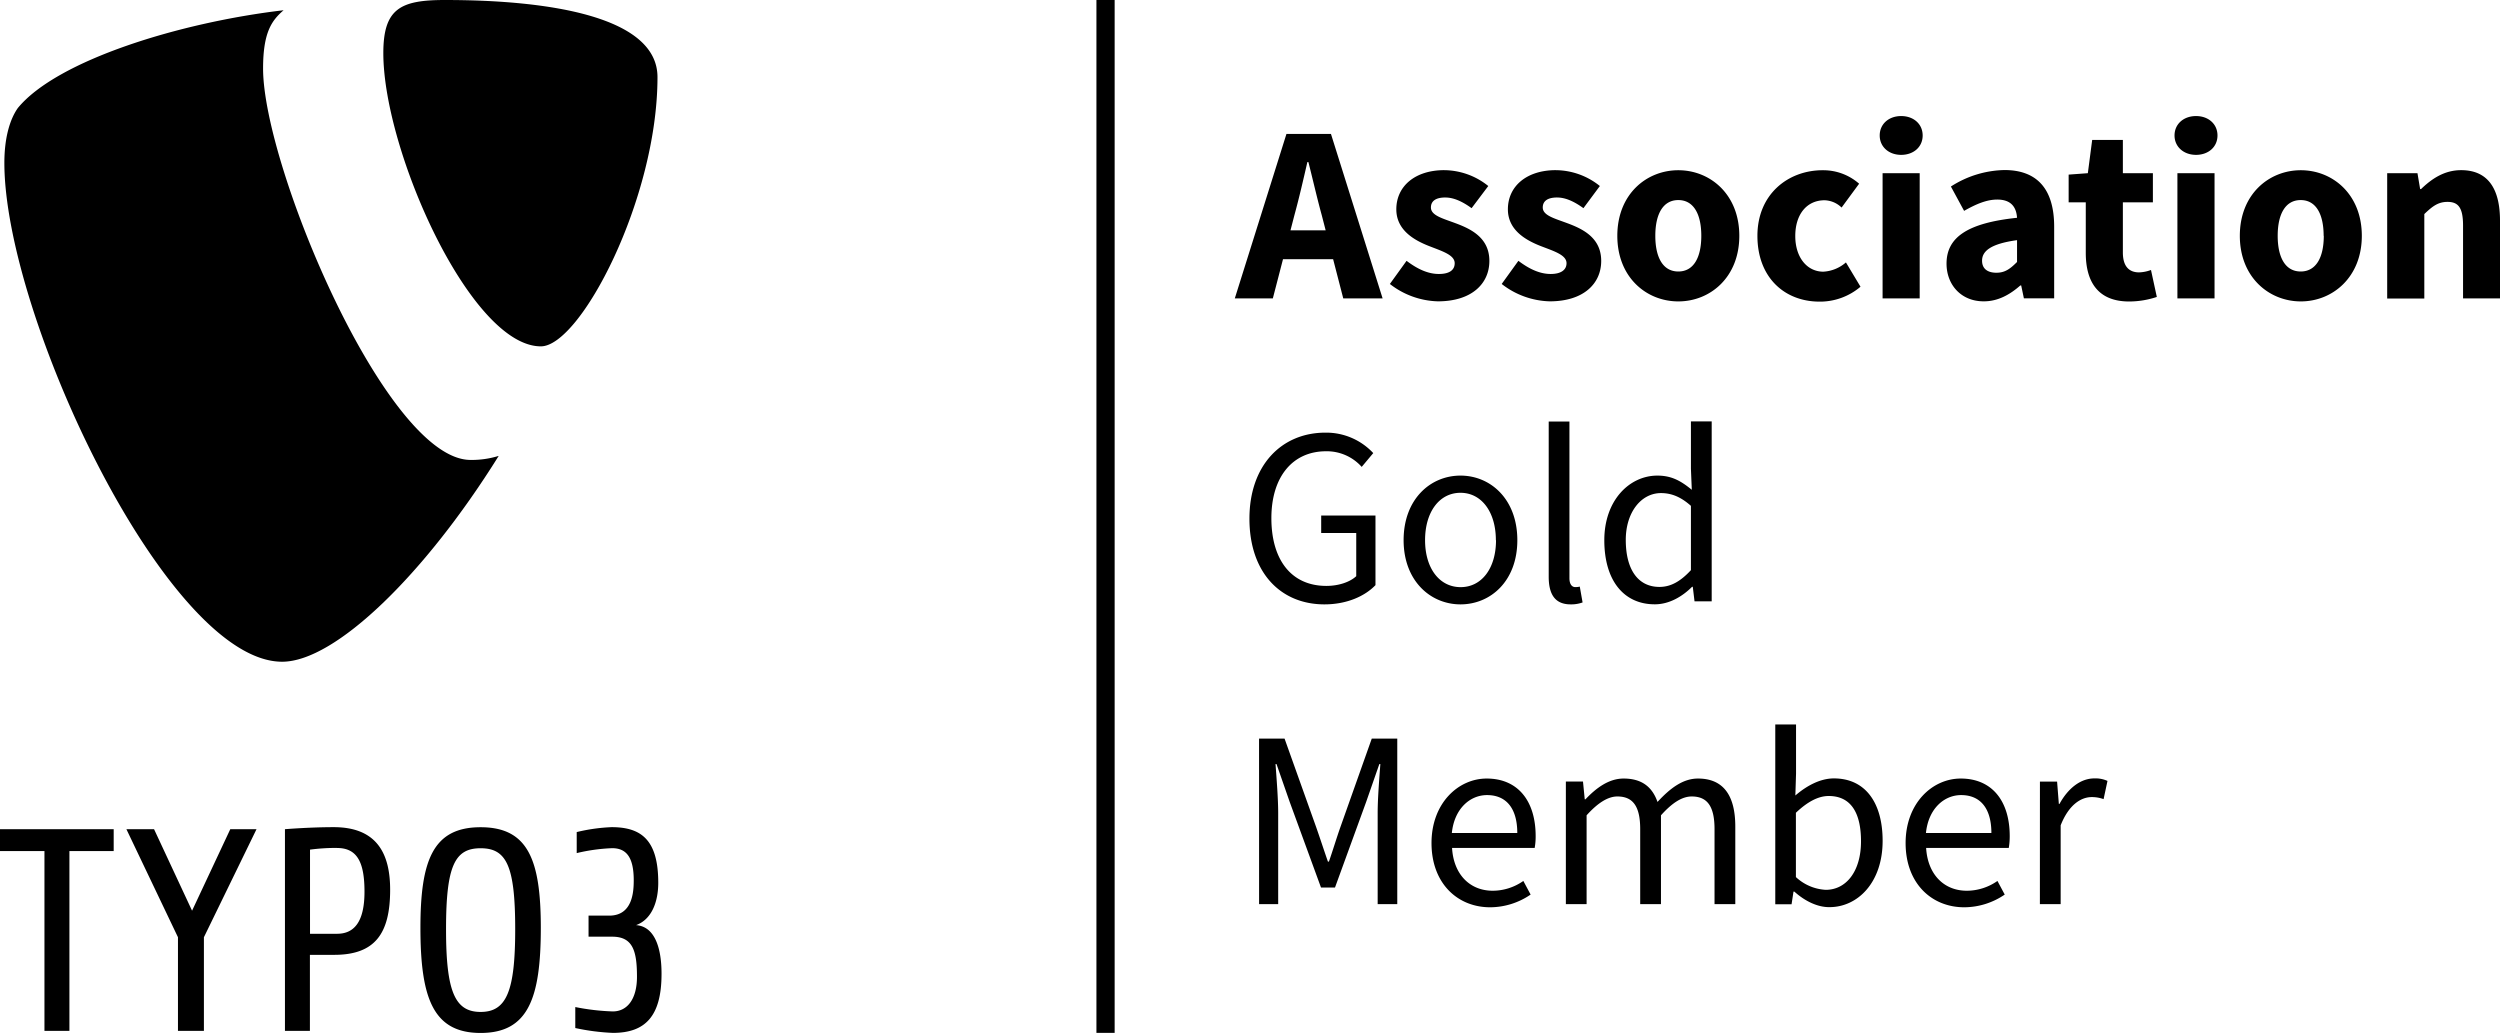
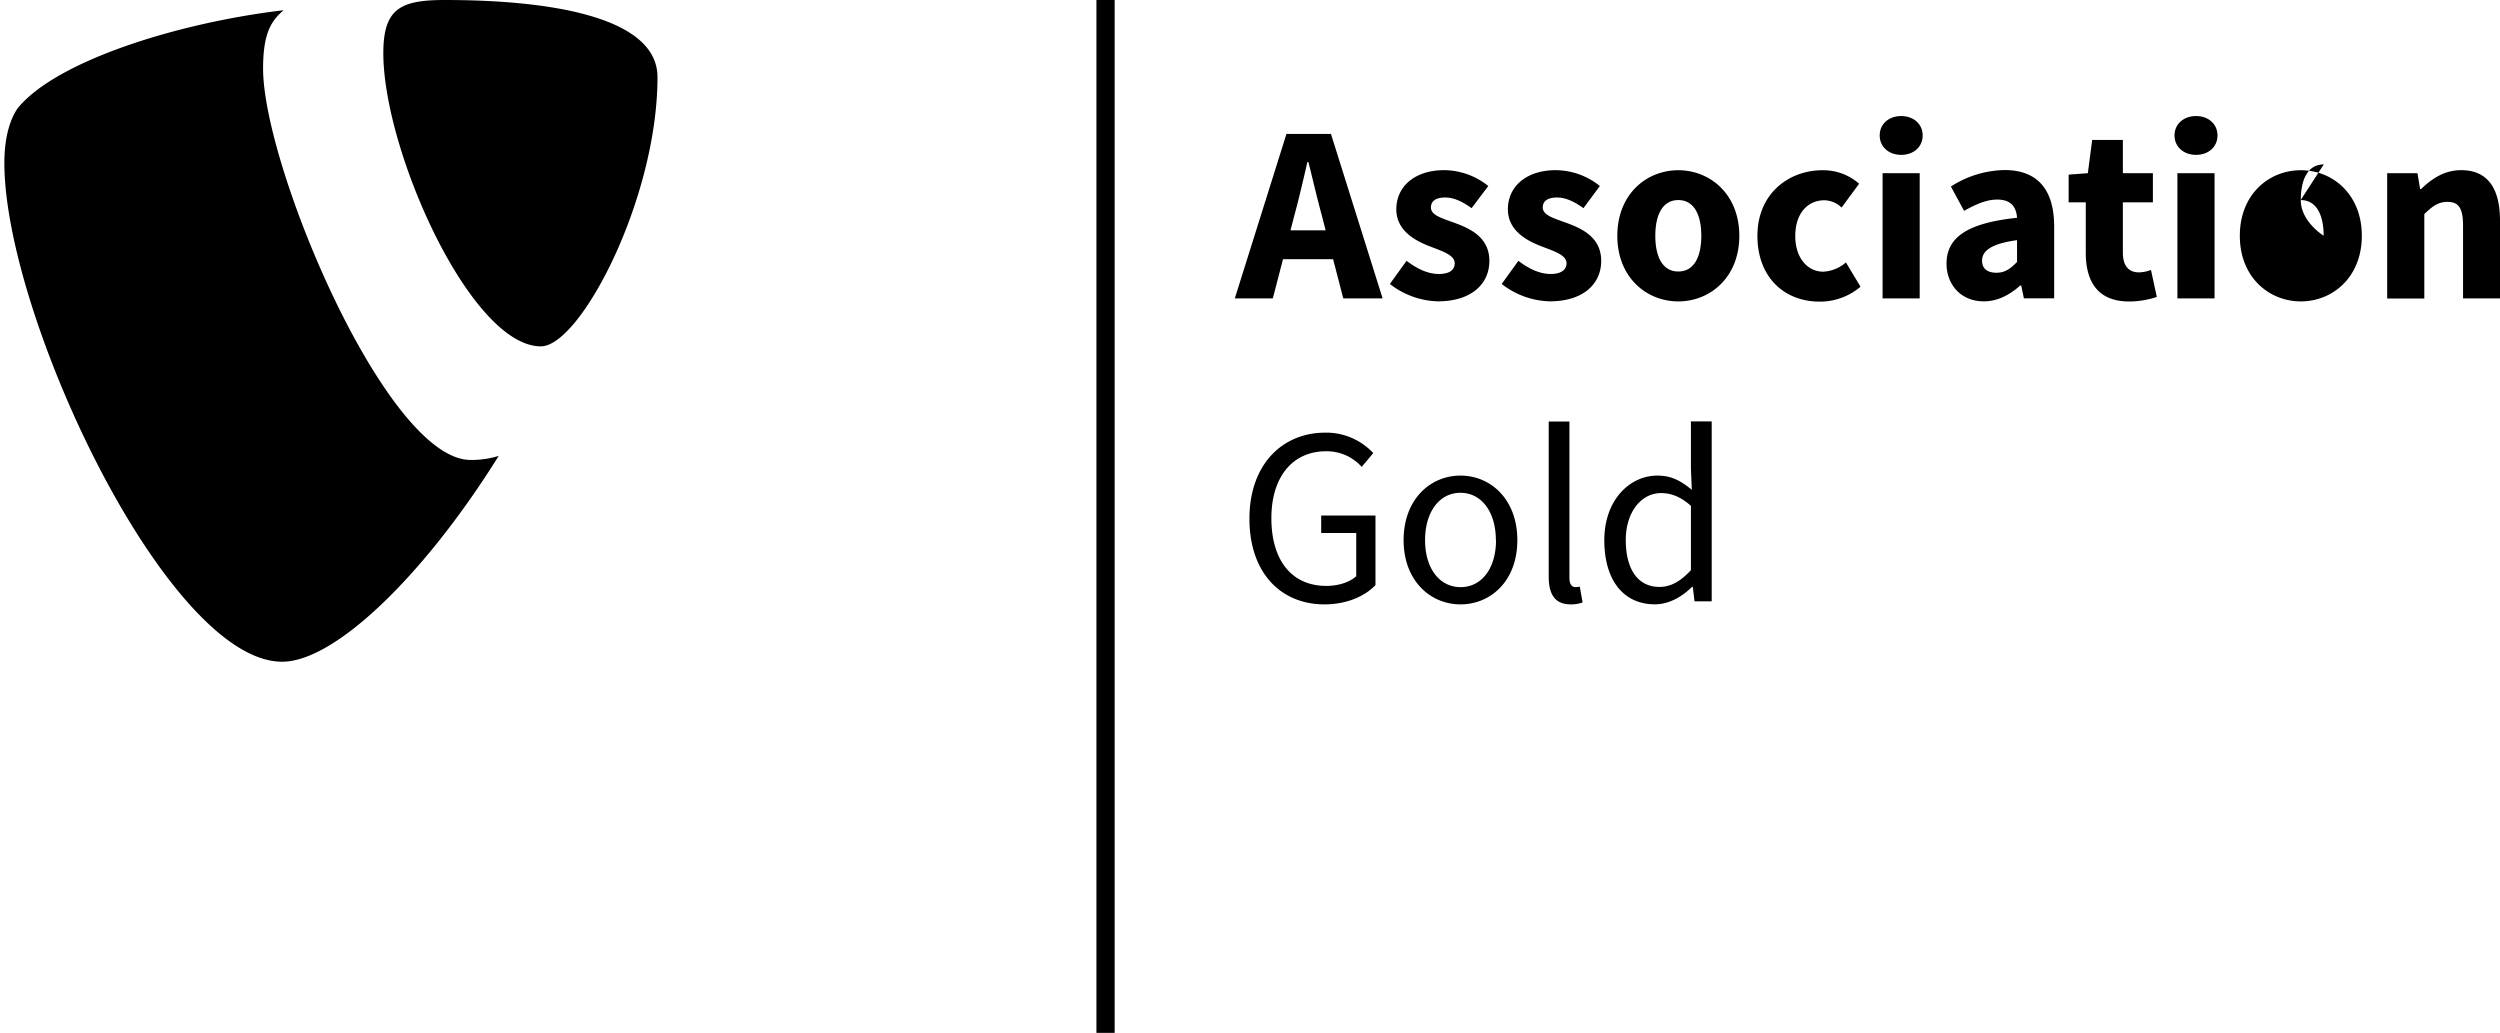
<svg xmlns="http://www.w3.org/2000/svg" width="686.09" height="283.48" version="1.1" viewBox="0 0 686.09 283.48">
  <defs>
    <style>.cls-1{fill:url(#a);}.cls-2{fill:#000;}.cls-3{fill:none;stroke:#000;stroke-miterlimit:10;stroke-width:5px;}</style>
    <linearGradient id="a" x2="1063" y1="212.8" y2="212.8" gradientUnits="userSpaceOnUse">
      <stop stop-color="#323232" offset=".15" />
      <stop stop-color="#515151" offset=".85" />
    </linearGradient>
  </defs>
  <title>Badge-Gold-Member</title>
  <g transform="translate(-121.8 -70.869)">
    <g>
-       <path class="cls-2" d="m140.85 304.44v49.34h-6.85v-49.34h-12.2v-6h31.2v6zm36.91 23.64v25.7h-7.12v-25.7l-14.15-29.65h7.59l10.43 22.37 10.49-22.37h7.2zm35.74 4.83h-6.65v20.87h-6.85v-55.35s6.81-0.56 13.37-0.56c12 0 15.5 7.44 15.5 17.17 0 12-4.12 17.87-15.34 17.87m0.78-29.34a54.67 54.67 0 0 0-7.43 0.47v23.09h7.43c4.44 0 7.52-2.93 7.52-11.54 0-7.91-1.9-12-7.52-12m39.39 50.76c-13 0-16.52-9.49-16.52-28.85 0-18.59 3.48-27.61 16.52-27.61s16.52 9 16.52 27.61c0 19.36-3.48 28.85-16.52 28.85m0-50.69c-7.11 0-9.49 4.83-9.49 22.23 0 17 2.38 22.69 9.49 22.69s9.49-5.7 9.49-22.69c0-17.4-2.38-22.23-9.49-22.23m36.3 50.67a60.2 60.2 0 0 1-10.32-1.33v-5.76a61.93 61.93 0 0 0 10.29 1.2c4 0 6.64-3.41 6.64-9.51 0-7.19-1.18-11-6.8-11h-6.49v-5.78h5.68c6.42 0 6.72-6.56 6.72-9.72 0-6.25-2-8.79-5.92-8.79a50.1 50.1 0 0 0-9.73 1.35v-5.77a49 49 0 0 1 9.57-1.35c8.14 0 12.81 3.48 12.81 15.27 0 5.38-1.9 10.11-6.1 11.62 4.83 0.32 7 5.62 7 13.36 0 11.79-4.58 16.21-13.36 16.21" />
      <path d="m243.88 70.869c-12.192 0.006-16.881 2.357-16.881 14.58 0 26.82 24 80.471 43.24 80.471 10.81 0 32-40.481 32-73.881 0-16.461-29.157-21.165-58.311-21.17h-0.021zm-44.25 2.811c-28.23 3.3-62.102 13.66-72.932 26.83-2.32 3.29-3.699 8.491-3.699 15.061 0 41.87 44.7 136.9 76.23 136.9 14.59 0 39.18-24.001 59.41-56.451l-0.041-0.02a25 25 0 0 1-7.65 1.09c-23.07 0.02-56.949-80.59-56.949-107.41 0-9.88 2.331-13.17 5.631-16z" />
    </g>
    <g>
-       <path d="m643.55 102.72c-3.42 0-5.891 2.2-5.891 5.33 0 3.09 2.471 5.318 5.891 5.318s5.898-2.188 5.898-5.318-2.478-5.33-5.898-5.33zm80.92 0c-3.42 0-5.9 2.2-5.9 5.33 0 3.09 2.49 5.318 5.9 5.318s5.889-2.188 5.889-5.318c-1e-5 -3.13-2.469-5.33-5.889-5.33zm-249.62 4.898-14.18 45.15h10.439l2.793-10.77h13.754l2.783 10.77h10.801l-14.18-45.15zm221.12 1.65-1.191 9.131-5.269 0.389v7.602h4.701v13.879c0 7.96 3.369 13.33 11.869 13.34a24.12 24.12 0 0 0 7.631-1.25l-1.602-7.398a10.16 10.16 0 0 1-3.269 0.658c-2.68 0-4.449-1.569-4.449-5.459v-13.76h8.24v-8h-8.24v-9.131zm-215.38 6.07h0.279c1.2 4.71 2.41 10.041 3.66 14.561l1.08 4.18h-9.654l1.084-4.18c1.25-4.56 2.461-9.801 3.551-14.561zm191.29 2.199a28.05 28.05 0 0 0-14.682 4.521l3.621 6.68c3.34-1.89 6.21-3.1 9.1-3.1 3.73 0 5.23 2 5.43 5-13.59 1.43-19.35 5.35-19.35 12.59 0 5.77 4 10.37 10.24 10.34 3.86 0 7.11-1.81 10-4.35h0.25l0.74 3.519h8.309v-19.65c0-10.55-4.868-15.551-13.658-15.551zm-153.75 0.031c-7.93 0-13.131 4.36-13.131 10.75 0 5.68 4.86 8.479 9.07 10.109 3.54 1.39 6.949 2.41 6.949 4.68 0 1.8-1.34 2.951-4.34 2.951-2.87 0-5.759-1.251-8.869-3.611l-4.58 6.352a22.32 22.32 0 0 0 13.189 4.769c9.21 0 14.119-4.81 14.119-11.09s-4.91-8.73-9.26-10.34c-3.56-1.33-6.779-2.13-6.779-4.33 0-1.74 1.3-2.74 3.93-2.74 2.38 0 4.79 1.16 7.231 2.93l4.58-6.08a19.49 19.49 0 0 0-12.109-4.35zm30.619 0c-7.93 0-13.131 4.36-13.131 10.75 0 5.68 4.882 8.479 9.092 10.109 3.59 1.39 7 2.41 7 4.68 0 1.8-1.472 2.951-4.342 2.951s-5.759-1.251-8.869-3.611l-4.58 6.352a22.32 22.32 0 0 0 13.189 4.769c9.21 0 14.121-4.81 14.121-11.09s-4.91-8.73-9.26-10.34c-3.56-1.33-6.781-2.13-6.781-4.33 0-1.74 1.3-2.74 3.93-2.74 2.38 0 4.79 1.16 7.231 2.93l4.51-6.08a19.49 19.49 0 0 0-12.109-4.35zm248.48 0c-4.65 0-8.11 2.4-11 5.18h-0.26l-0.73-4.35h-8.31v34.41h10.189v-23.191c2.24-2.15 3.801-3.34 6.361-3.34 2.94 0 4.269 1.55 4.269 6.49v20h10.141v-21.34c0-8.59-3.19-13.859-10.66-13.859zm-214.84 0.019c-8.74 0-16.74 6.58-16.74 18 0 11.41 8 18 16.74 18s16.74-6.6 16.74-18-8-18-16.74-18zm39.619 0c-9.5 0-17.91 6.58-17.91 18 0 11.41 7.401 18.011 16.961 18.061a17.16 17.16 0 0 0 11.33-4.09l-4-6.67a10.28 10.28 0 0 1-6.201 2.539c-4.42 0-7.699-3.849-7.699-9.789s3.149-9.81 8.049-9.81a7 7 0 0 1 4.66 2l4.811-6.541a14.9 14.9 0 0 0-10-3.699zm131.22 0c-8.74 0-16.74 6.58-16.74 18 0 11.41 8.05 18 16.74 18s16.74-6.6 16.74-18-8-18-16.74-18zm-114.78 0.811v34.369h10.182v-34.369zm80.91 0v34.369h10.191v-34.369zm-136.97 7.379c4.21 0 6.309 3.87 6.309 9.81 0 5.95-2.099 9.791-6.309 9.791-4.21 0-6.311-3.851-6.311-9.791s2.1-9.81 6.311-9.81zm170.8 0c4.21 0 6.301 3.87 6.301 9.81h0.039c0 5.95-2.13 9.791-6.34 9.791s-6.309-3.851-6.309-9.791 2.099-9.81 6.309-9.81zm-77.84 11v6h-0.01c-1.81 1.8-3.23 2.941-5.65 2.941s-3.939-1.081-3.939-3.301c0-2.64 2.36-4.641 9.6-5.641z" />
+       <path d="m643.55 102.72c-3.42 0-5.891 2.2-5.891 5.33 0 3.09 2.471 5.318 5.891 5.318s5.898-2.188 5.898-5.318-2.478-5.33-5.898-5.33zm80.92 0c-3.42 0-5.9 2.2-5.9 5.33 0 3.09 2.49 5.318 5.9 5.318s5.889-2.188 5.889-5.318c-1e-5 -3.13-2.469-5.33-5.889-5.33zm-249.62 4.898-14.18 45.15h10.439l2.793-10.77h13.754l2.783 10.77h10.801l-14.18-45.15zm221.12 1.65-1.191 9.131-5.269 0.389v7.602h4.701v13.879c0 7.96 3.369 13.33 11.869 13.34a24.12 24.12 0 0 0 7.631-1.25l-1.602-7.398a10.16 10.16 0 0 1-3.269 0.658c-2.68 0-4.449-1.569-4.449-5.459v-13.76h8.24v-8h-8.24v-9.131zm-215.38 6.07h0.279c1.2 4.71 2.41 10.041 3.66 14.561l1.08 4.18h-9.654l1.084-4.18c1.25-4.56 2.461-9.801 3.551-14.561zm191.29 2.199a28.05 28.05 0 0 0-14.682 4.521l3.621 6.68c3.34-1.89 6.21-3.1 9.1-3.1 3.73 0 5.23 2 5.43 5-13.59 1.43-19.35 5.35-19.35 12.59 0 5.77 4 10.37 10.24 10.34 3.86 0 7.11-1.81 10-4.35h0.25l0.74 3.519h8.309v-19.65c0-10.55-4.868-15.551-13.658-15.551zm-153.75 0.031c-7.93 0-13.131 4.36-13.131 10.75 0 5.68 4.86 8.479 9.07 10.109 3.54 1.39 6.949 2.41 6.949 4.68 0 1.8-1.34 2.951-4.34 2.951-2.87 0-5.759-1.251-8.869-3.611l-4.58 6.352a22.32 22.32 0 0 0 13.189 4.769c9.21 0 14.119-4.81 14.119-11.09s-4.91-8.73-9.26-10.34c-3.56-1.33-6.779-2.13-6.779-4.33 0-1.74 1.3-2.74 3.93-2.74 2.38 0 4.79 1.16 7.231 2.93l4.58-6.08a19.49 19.49 0 0 0-12.109-4.35zm30.619 0c-7.93 0-13.131 4.36-13.131 10.75 0 5.68 4.882 8.479 9.092 10.109 3.59 1.39 7 2.41 7 4.68 0 1.8-1.472 2.951-4.342 2.951s-5.759-1.251-8.869-3.611l-4.58 6.352a22.32 22.32 0 0 0 13.189 4.769c9.21 0 14.121-4.81 14.121-11.09s-4.91-8.73-9.26-10.34c-3.56-1.33-6.781-2.13-6.781-4.33 0-1.74 1.3-2.74 3.93-2.74 2.38 0 4.79 1.16 7.231 2.93l4.51-6.08a19.49 19.49 0 0 0-12.109-4.35zm248.48 0c-4.65 0-8.11 2.4-11 5.18h-0.26l-0.73-4.35h-8.31v34.41h10.189v-23.191c2.24-2.15 3.801-3.34 6.361-3.34 2.94 0 4.269 1.55 4.269 6.49v20h10.141v-21.34c0-8.59-3.19-13.859-10.66-13.859zm-214.84 0.019c-8.74 0-16.74 6.58-16.74 18 0 11.41 8 18 16.74 18s16.74-6.6 16.74-18-8-18-16.74-18zm39.619 0c-9.5 0-17.91 6.58-17.91 18 0 11.41 7.401 18.011 16.961 18.061a17.16 17.16 0 0 0 11.33-4.09l-4-6.67a10.28 10.28 0 0 1-6.201 2.539c-4.42 0-7.699-3.849-7.699-9.789s3.149-9.81 8.049-9.81a7 7 0 0 1 4.66 2l4.811-6.541a14.9 14.9 0 0 0-10-3.699zm131.22 0c-8.74 0-16.74 6.58-16.74 18 0 11.41 8.05 18 16.74 18s16.74-6.6 16.74-18-8-18-16.74-18zm-114.78 0.811v34.369h10.182v-34.369zm80.91 0v34.369h10.191v-34.369zm-136.97 7.379c4.21 0 6.309 3.87 6.309 9.81 0 5.95-2.099 9.791-6.309 9.791-4.21 0-6.311-3.851-6.311-9.791s2.1-9.81 6.311-9.81zm170.8 0c4.21 0 6.301 3.87 6.301 9.81h0.039s-6.309-3.851-6.309-9.791 2.099-9.81 6.309-9.81zm-77.84 11v6h-0.01c-1.81 1.8-3.23 2.941-5.65 2.941s-3.939-1.081-3.939-3.301c0-2.64 2.36-4.641 9.6-5.641z" />
      <g>
        <path d="m585.85 186.52v13l0.24 5.769c-2.96-2.42-5.519-3.898-9.439-3.898-7.68 0-14.57 6.789-14.57 17.719 0 11.22 5.459 17.622 13.869 17.602 4.01 0 7.601-2.191 10.221-4.811h0.189l0.48 4h4.711v-49.381zm-39.029 0.031v42.59c0 4.86 1.75 7.59 6.019 7.59a9.17 9.17 0 0 0 3.279-0.531l-0.77-4.35a4.87 4.87 0 0 1-1.25 0.141c-0.83 0-1.59-0.699-1.59-2.439v-43zm-61.26 3.049c-12.05 0-20.871 8.941-20.871 23.611 0 14.79 8.54 23.52 20.59 23.52 6.1 0 11.08-2.231 14-5.281v-19.109h-14.898v4.801h9.619v11.85c-1.79 1.67-4.929 2.67-8.189 2.67-9.7 0-15.1-7.23-15.1-18.59s5.84-18.359 15-18.359a12.83 12.83 0 0 1 9.789 4.289l3.17-3.789a17.64 17.64 0 0 0-13.109-5.611zm37.049 11.791c-8.26 0-15.609 6.479-15.609 17.719 0 11.15 7.359 17.621 15.609 17.621s15.602-6.381 15.602-17.621-7.342-17.719-15.602-17.719zm0 4.719c5.79-1e-5 9.711 5.28 9.711 13h0.039c0 7.71-3.919 12.891-9.709 12.891s-9.76-5.141-9.76-12.891 3.929-13 9.719-13zm55.021 0.08c2.75 0 5.339 0.94 8.219 3.5v17.65c-2.85 3.08-5.519 4.6-8.639 4.6-5.9 0-9.24-4.809-9.24-12.889 0-7.67 4.28-12.861 9.66-12.861z" />
-         <path d="m609 269.68v49.35h4.471l0.529-3.478h0.23c2.99 2.7 6.47 4.309 9.65 4.269 7.69 0 14.58-6.701 14.58-18.201 0-10.38-4.681-17.129-13.381-17.129-3.74 0-7.49 2.03-10.57 4.689l0.189-6v-13.5zm-141.67 3.891 0.01 45.43h5.24v-25c0-3.96-0.44-9.449-0.73-13.449h0.27l3.611 10.369 8.6 23.52h3.84l8.561-23.52 3.609-10.369h0.279c-0.3 4.03-0.738 9.449-0.738 13.449v25h5.379v-45.43h-7l-8.609 24.289c-1.1 3.11-2.05 6.321-3.15 9.471h-0.27c-1.1-3.15-2.14-6.361-3.231-9.471l-8.67-24.289zm229.24 10.92c-3.79 0-7.23 2.73-9.57 7h-0.18l-0.48-6.131h-4.709l-0.012 33.641h5.701v-21.631c2.27-5.75 5.67-7.75 8.52-7.75a9.3 9.3 0 0 1 3.26 0.561l1.07-5a7.9 7.9 0 0 0-3.6-0.689zm-166.77 0.039c-7.75 0-15.141 6.711-15.141 17.711 0 11.06 7.15 17.619 16.08 17.619a19.77 19.77 0 0 0 11.119-3.49l-2-3.738a14.68 14.68 0 0 1-8.379 2.689c-6.41 0-10.78-4.62-11.18-11.75h22.67a17.6 17.6 0 0 0 0.27-3.24c0-9.63-4.849-15.801-13.439-15.801zm37.58 0c-4.01 0-7.481 2.531-10.48 5.711h-0.189l-0.48-4.881h-4.701v33.641h5.691v-24.381c3.12-3.47 5.92-5.17 8.44-5.17 4.27 0 6.269 2.681 6.269 8.951v20.6h5.701v-24.381c3.11-3.47 5.829-5.17 8.439-5.17 4.26 0 6.26 2.681 6.26 8.951v20.6h5.699v-21.301c0-8.59-3.32-13.17-10.24-13.17-4.11 0-7.609 2.63-11.109 6.42-1.39-3.96-4.149-6.42-9.299-6.42zm92.52 0c-7.75 0-15.131 6.711-15.131 17.711 0 11.06 7.14 17.619 16.08 17.619a19.8 19.8 0 0 0 11.121-3.49l-2-3.738a14.72 14.72 0 0 1-8.381 2.689c-6.42 0-10.779-4.62-11.189-11.75h22.68a18.62 18.62 0 0 0 0.26-3.24c0-9.63-4.849-15.801-13.439-15.801zm-130 4.541c5.3 0 8.299 3.67 8.299 10.41h-17.959c0.66-6.61 4.93-10.41 9.66-10.41zm130.11 0c5.3 0 8.301 3.67 8.301 10.41h-17.961c0.66-6.61 4.92-10.41 9.66-10.41zm-36.35 0.25c6.34 0 8.869 4.98 8.869 12.42 0 8.31-4.1 13.33-9.67 13.33a13 13 0 0 1-8.199-3.5v-17.65c3.18-3.03 6.15-4.6 9-4.6z" />
      </g>
    </g>
    <line class="cls-3" x1="425.2" x2="425.2" y1="70.87" y2="354.33" stroke-miterlimit="10" style="fill:none;stroke-miterlimit:10;stroke-width:5px;stroke:#000" />
  </g>
</svg>